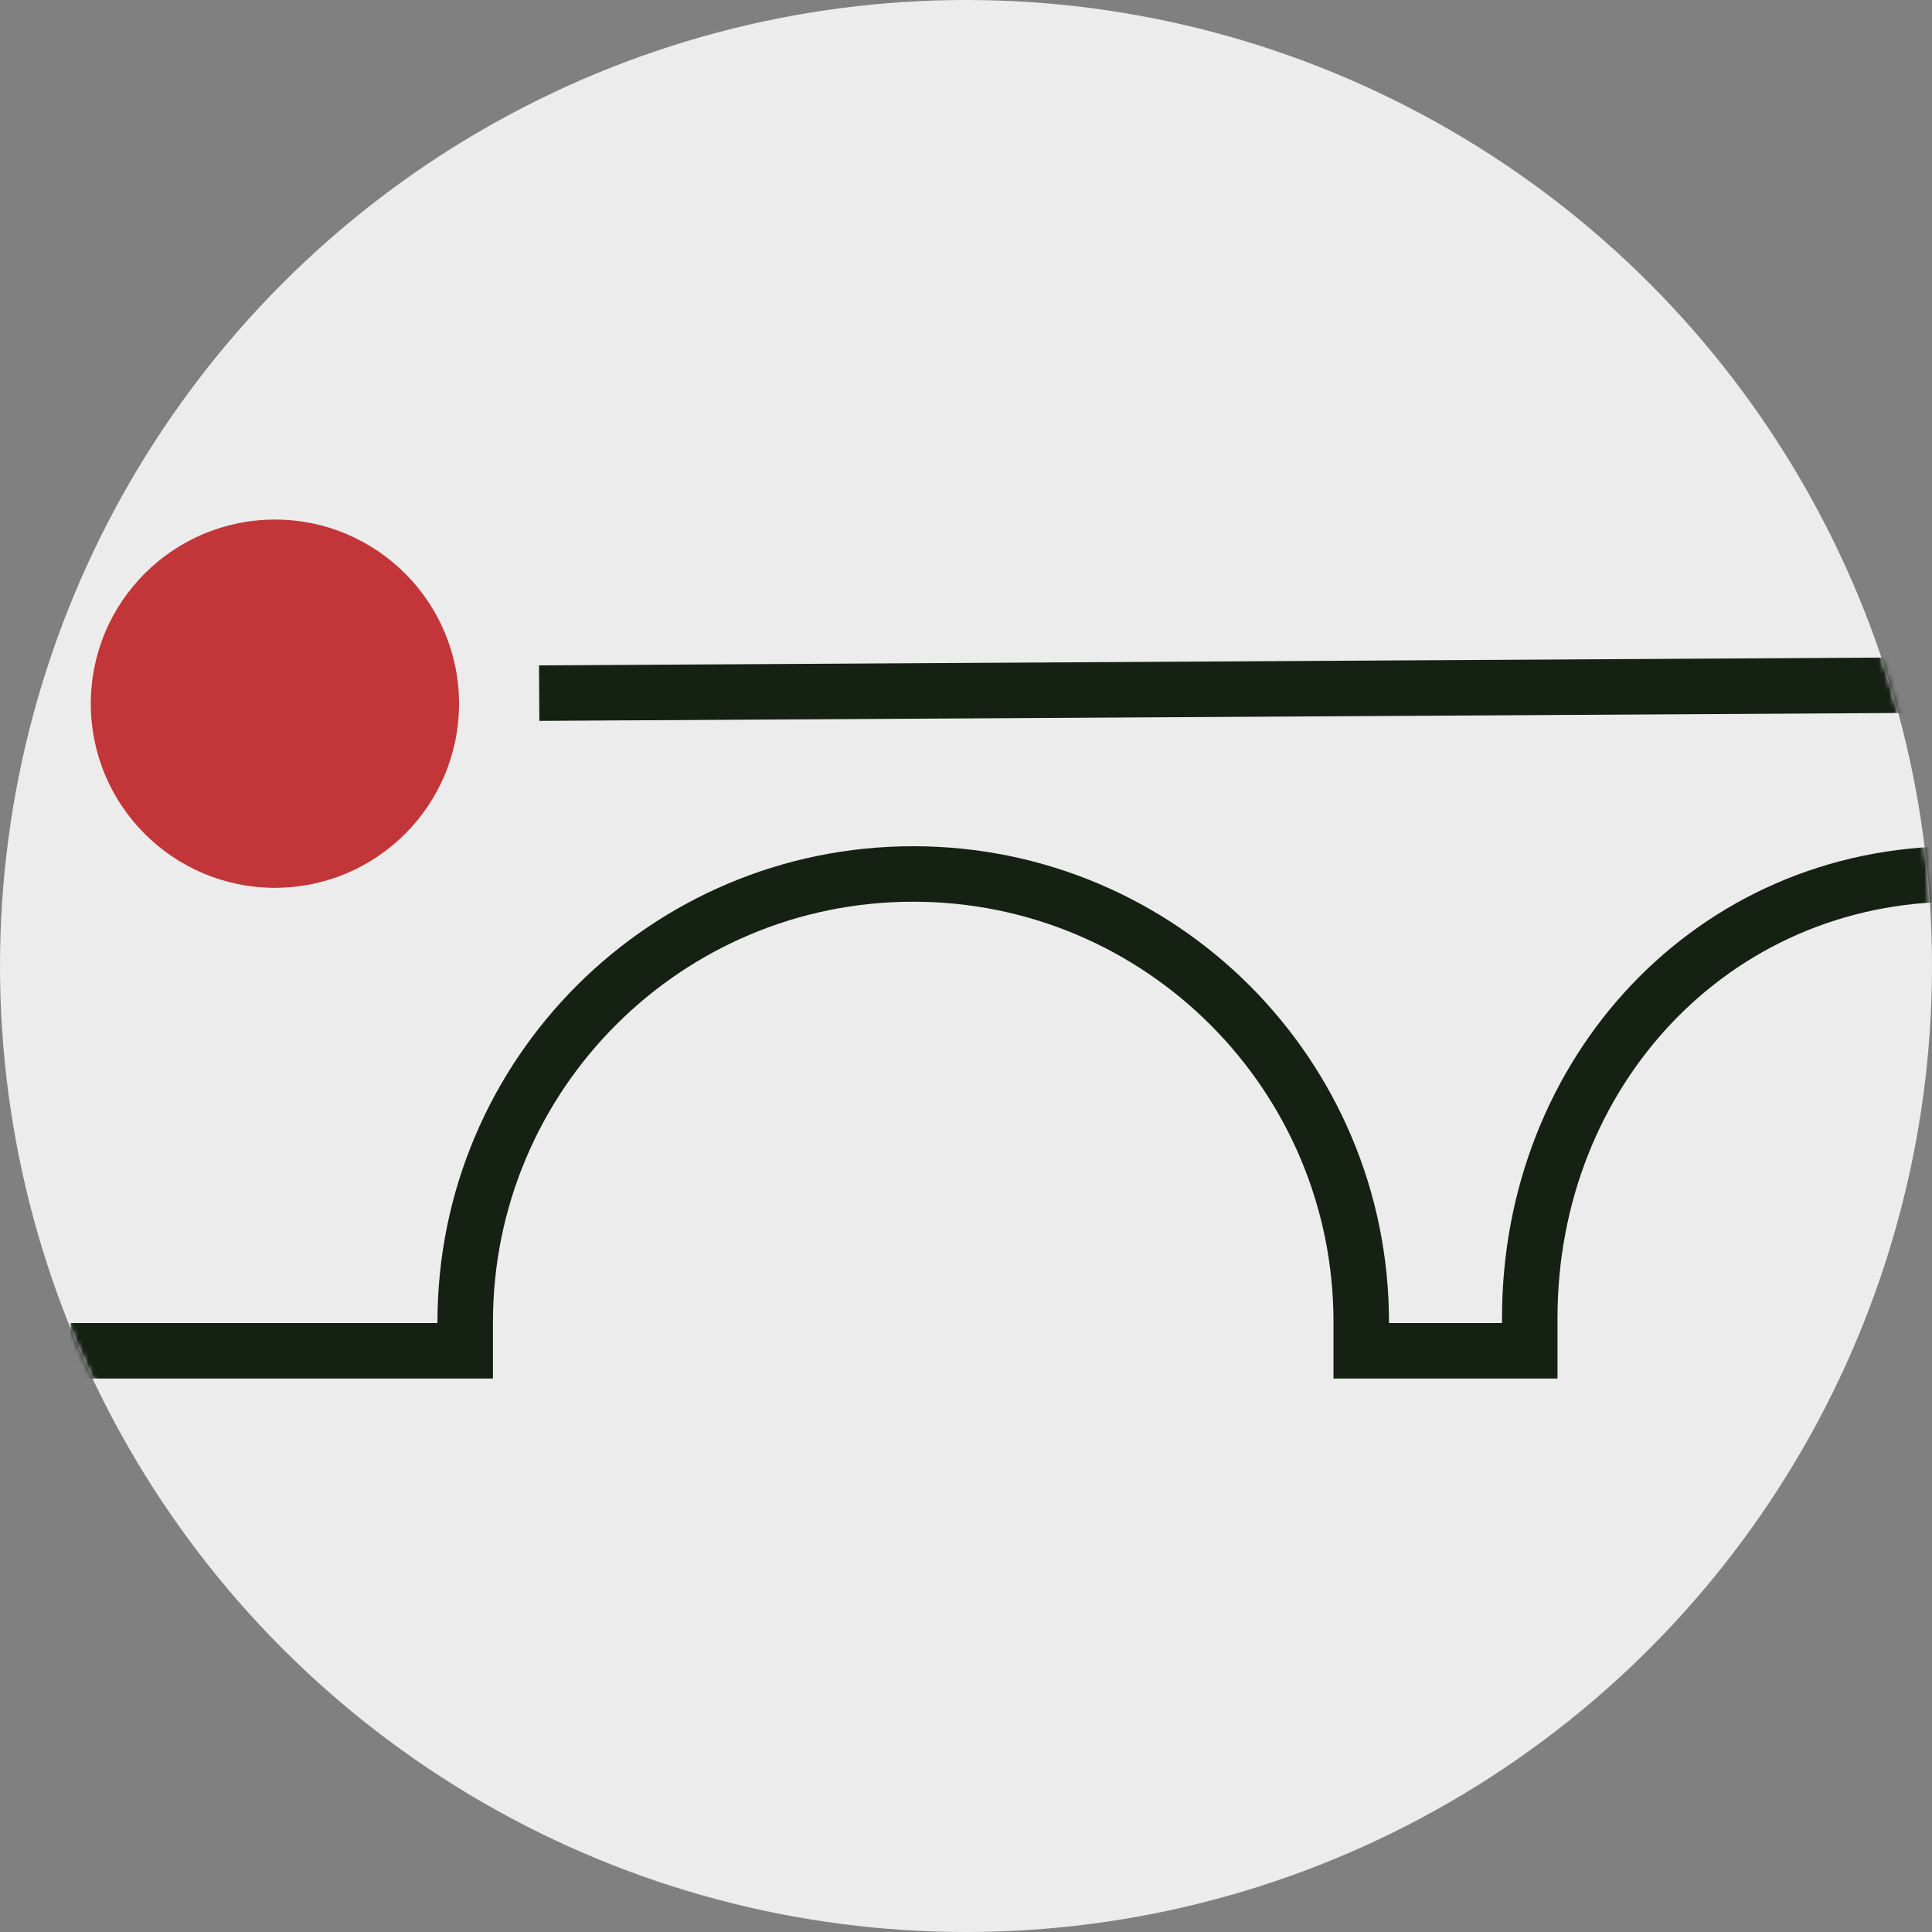
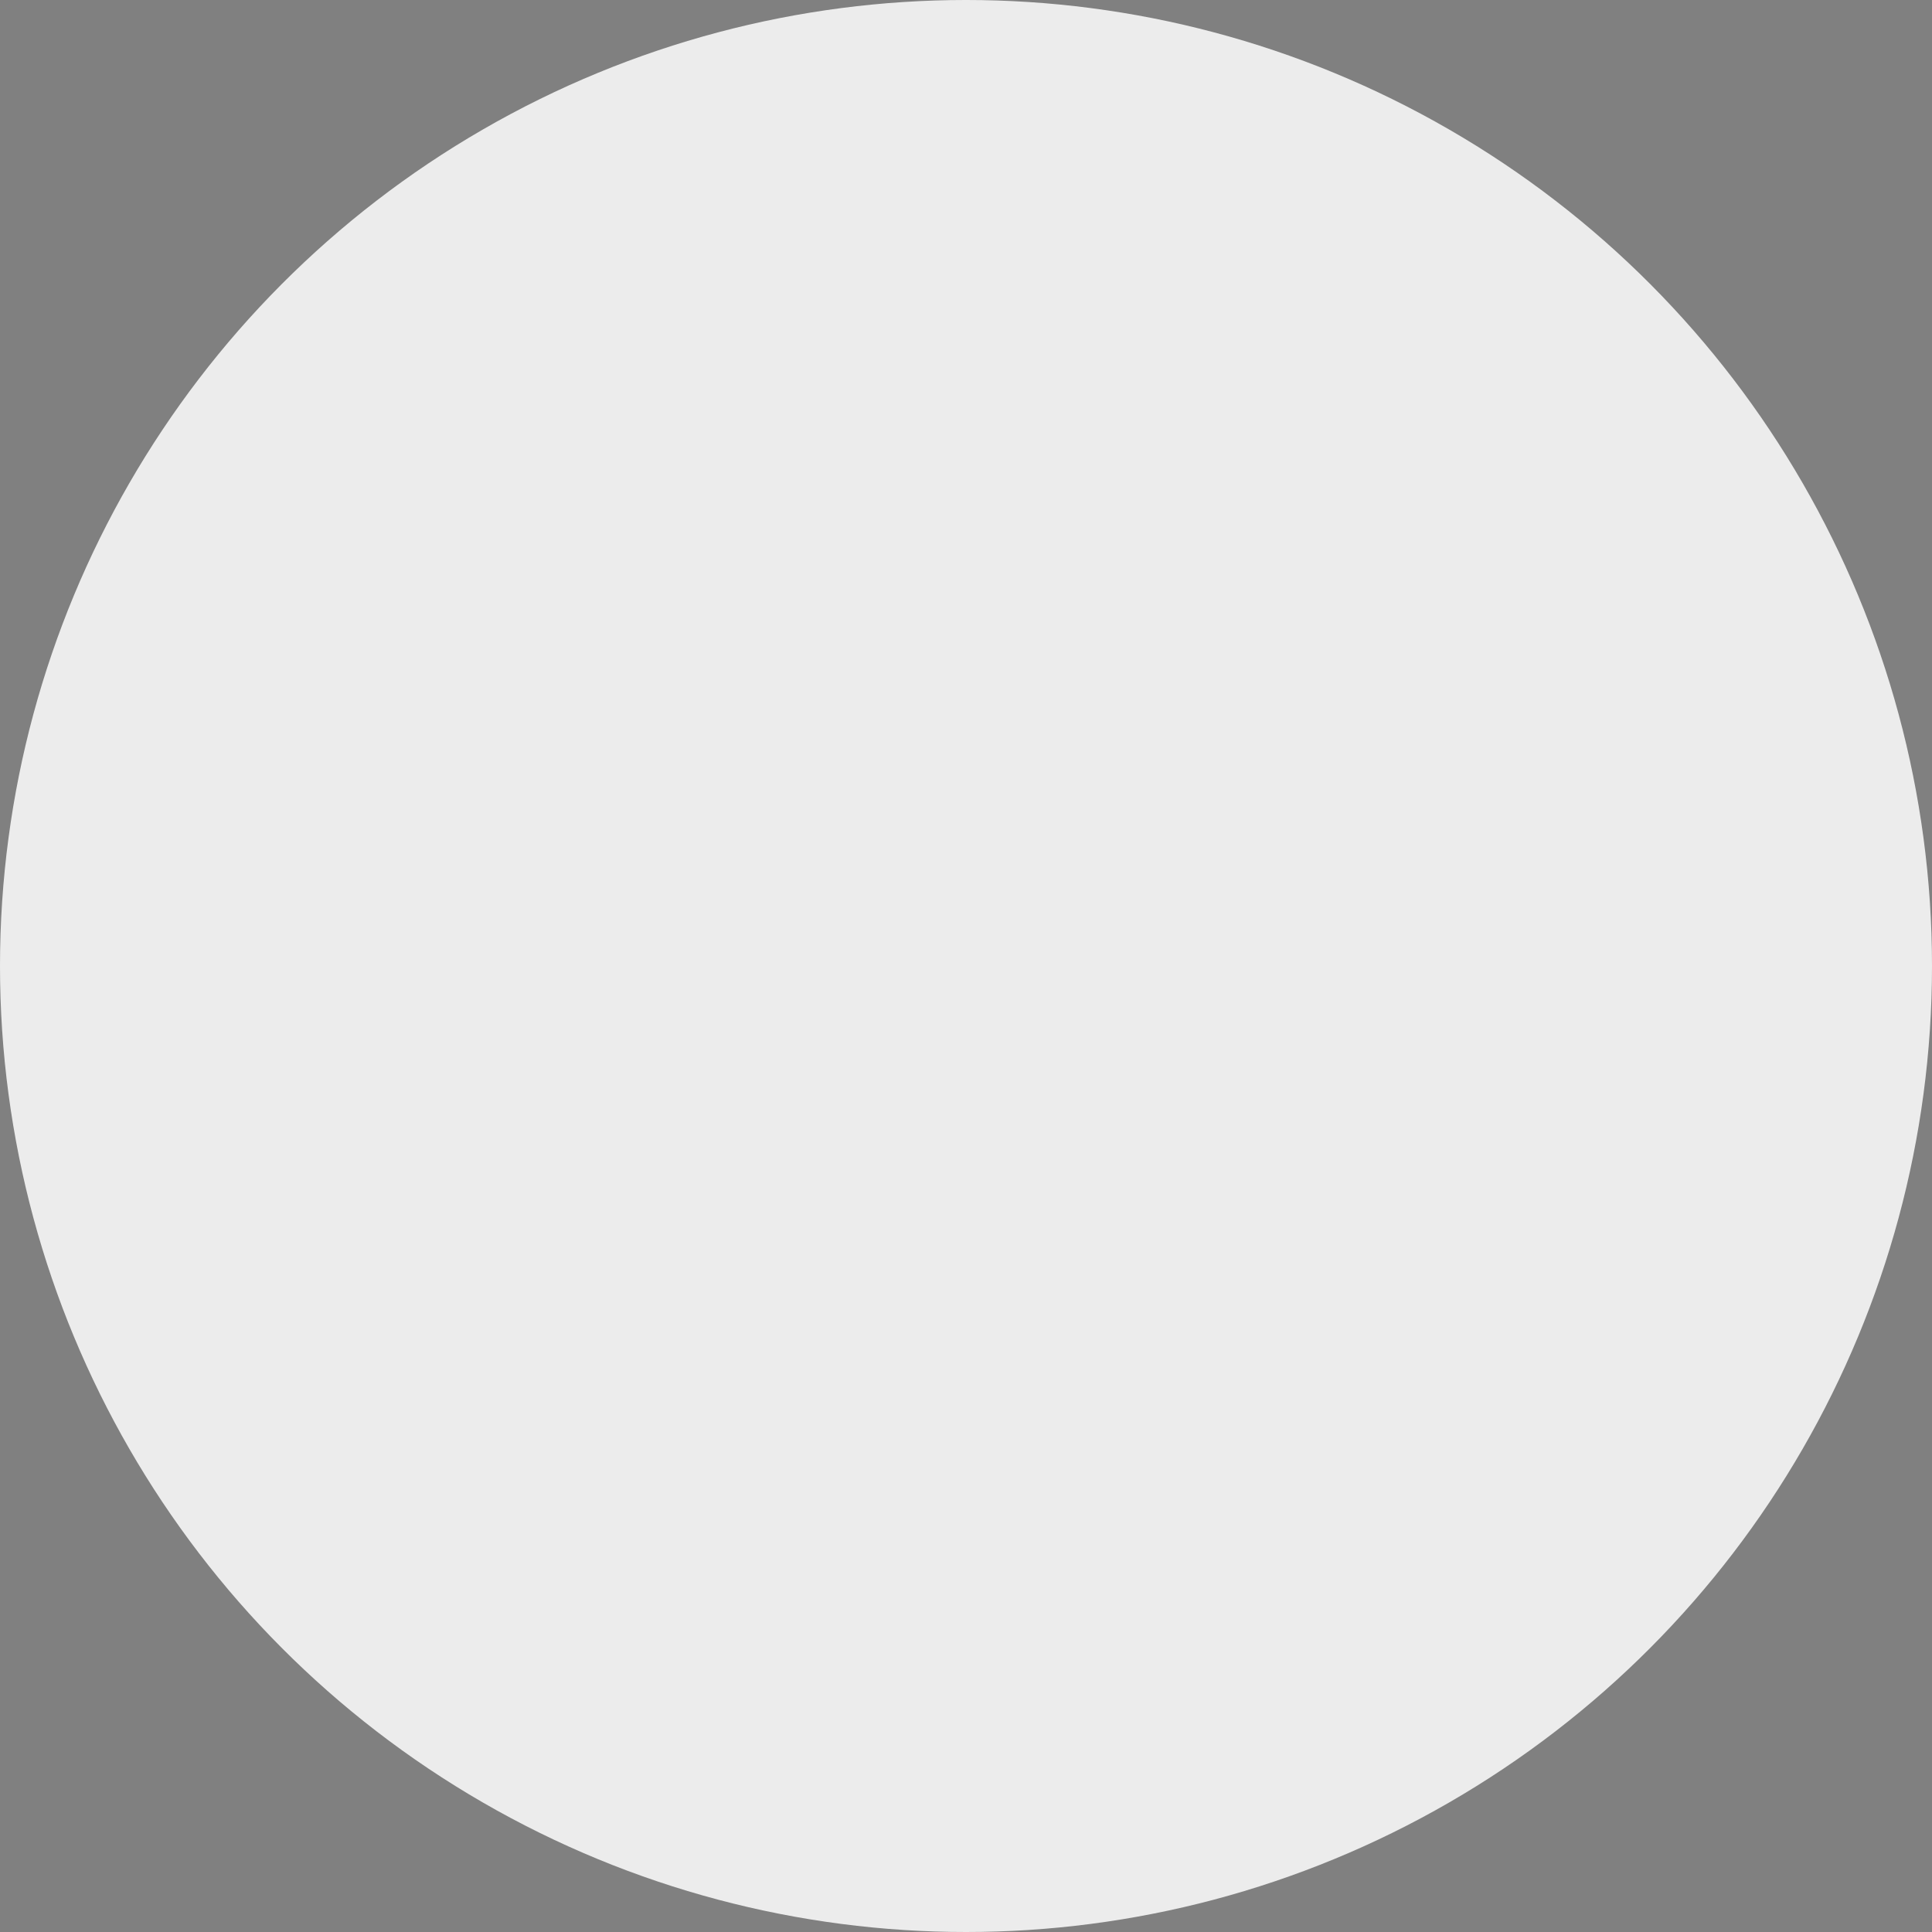
<svg xmlns="http://www.w3.org/2000/svg" width="383" height="383" viewBox="0 0 383 383" fill="none">
  <rect x="0" y="0" width="383" height="383" fill="#808080" stroke="none" />
  <circle cx="191.5" cy="191.5" r="191.5" fill="#ECECEC" />
  <mask id="mask0_161_14" style="mask-type:alpha" maskUnits="userSpaceOnUse" x="0" y="0" width="383" height="383">
-     <circle cx="191.5" cy="191.5" r="191.5" fill="#ECECEC" />
-   </mask>
+     </mask>
  <g mask="url(#mask0_161_14)">
-     <path d="M14 267.774H92.222V262.071C92.222 213.02 131.986 173.256 181.037 173.256C230.088 173.256 269.852 213.02 269.852 262.071V267.774H303.259V261.256C303.259 212.655 339.399 173.256 388 173.256M388 135.774L106.889 137.404" stroke="#152113" stroke-width="11" />
-     <path d="M91 139.5C91 159.658 74.658 176 54.5 176C34.342 176 18 159.658 18 139.5C18 119.342 34.342 103 54.5 103C74.658 103 91 119.342 91 139.5Z" fill="#C23639" />
+     <path d="M14 267.774H92.222V262.071C92.222 213.02 131.986 173.256 181.037 173.256C230.088 173.256 269.852 213.02 269.852 262.071V267.774V261.256C303.259 212.655 339.399 173.256 388 173.256M388 135.774L106.889 137.404" stroke="#152113" stroke-width="11" />
  </g>
</svg>